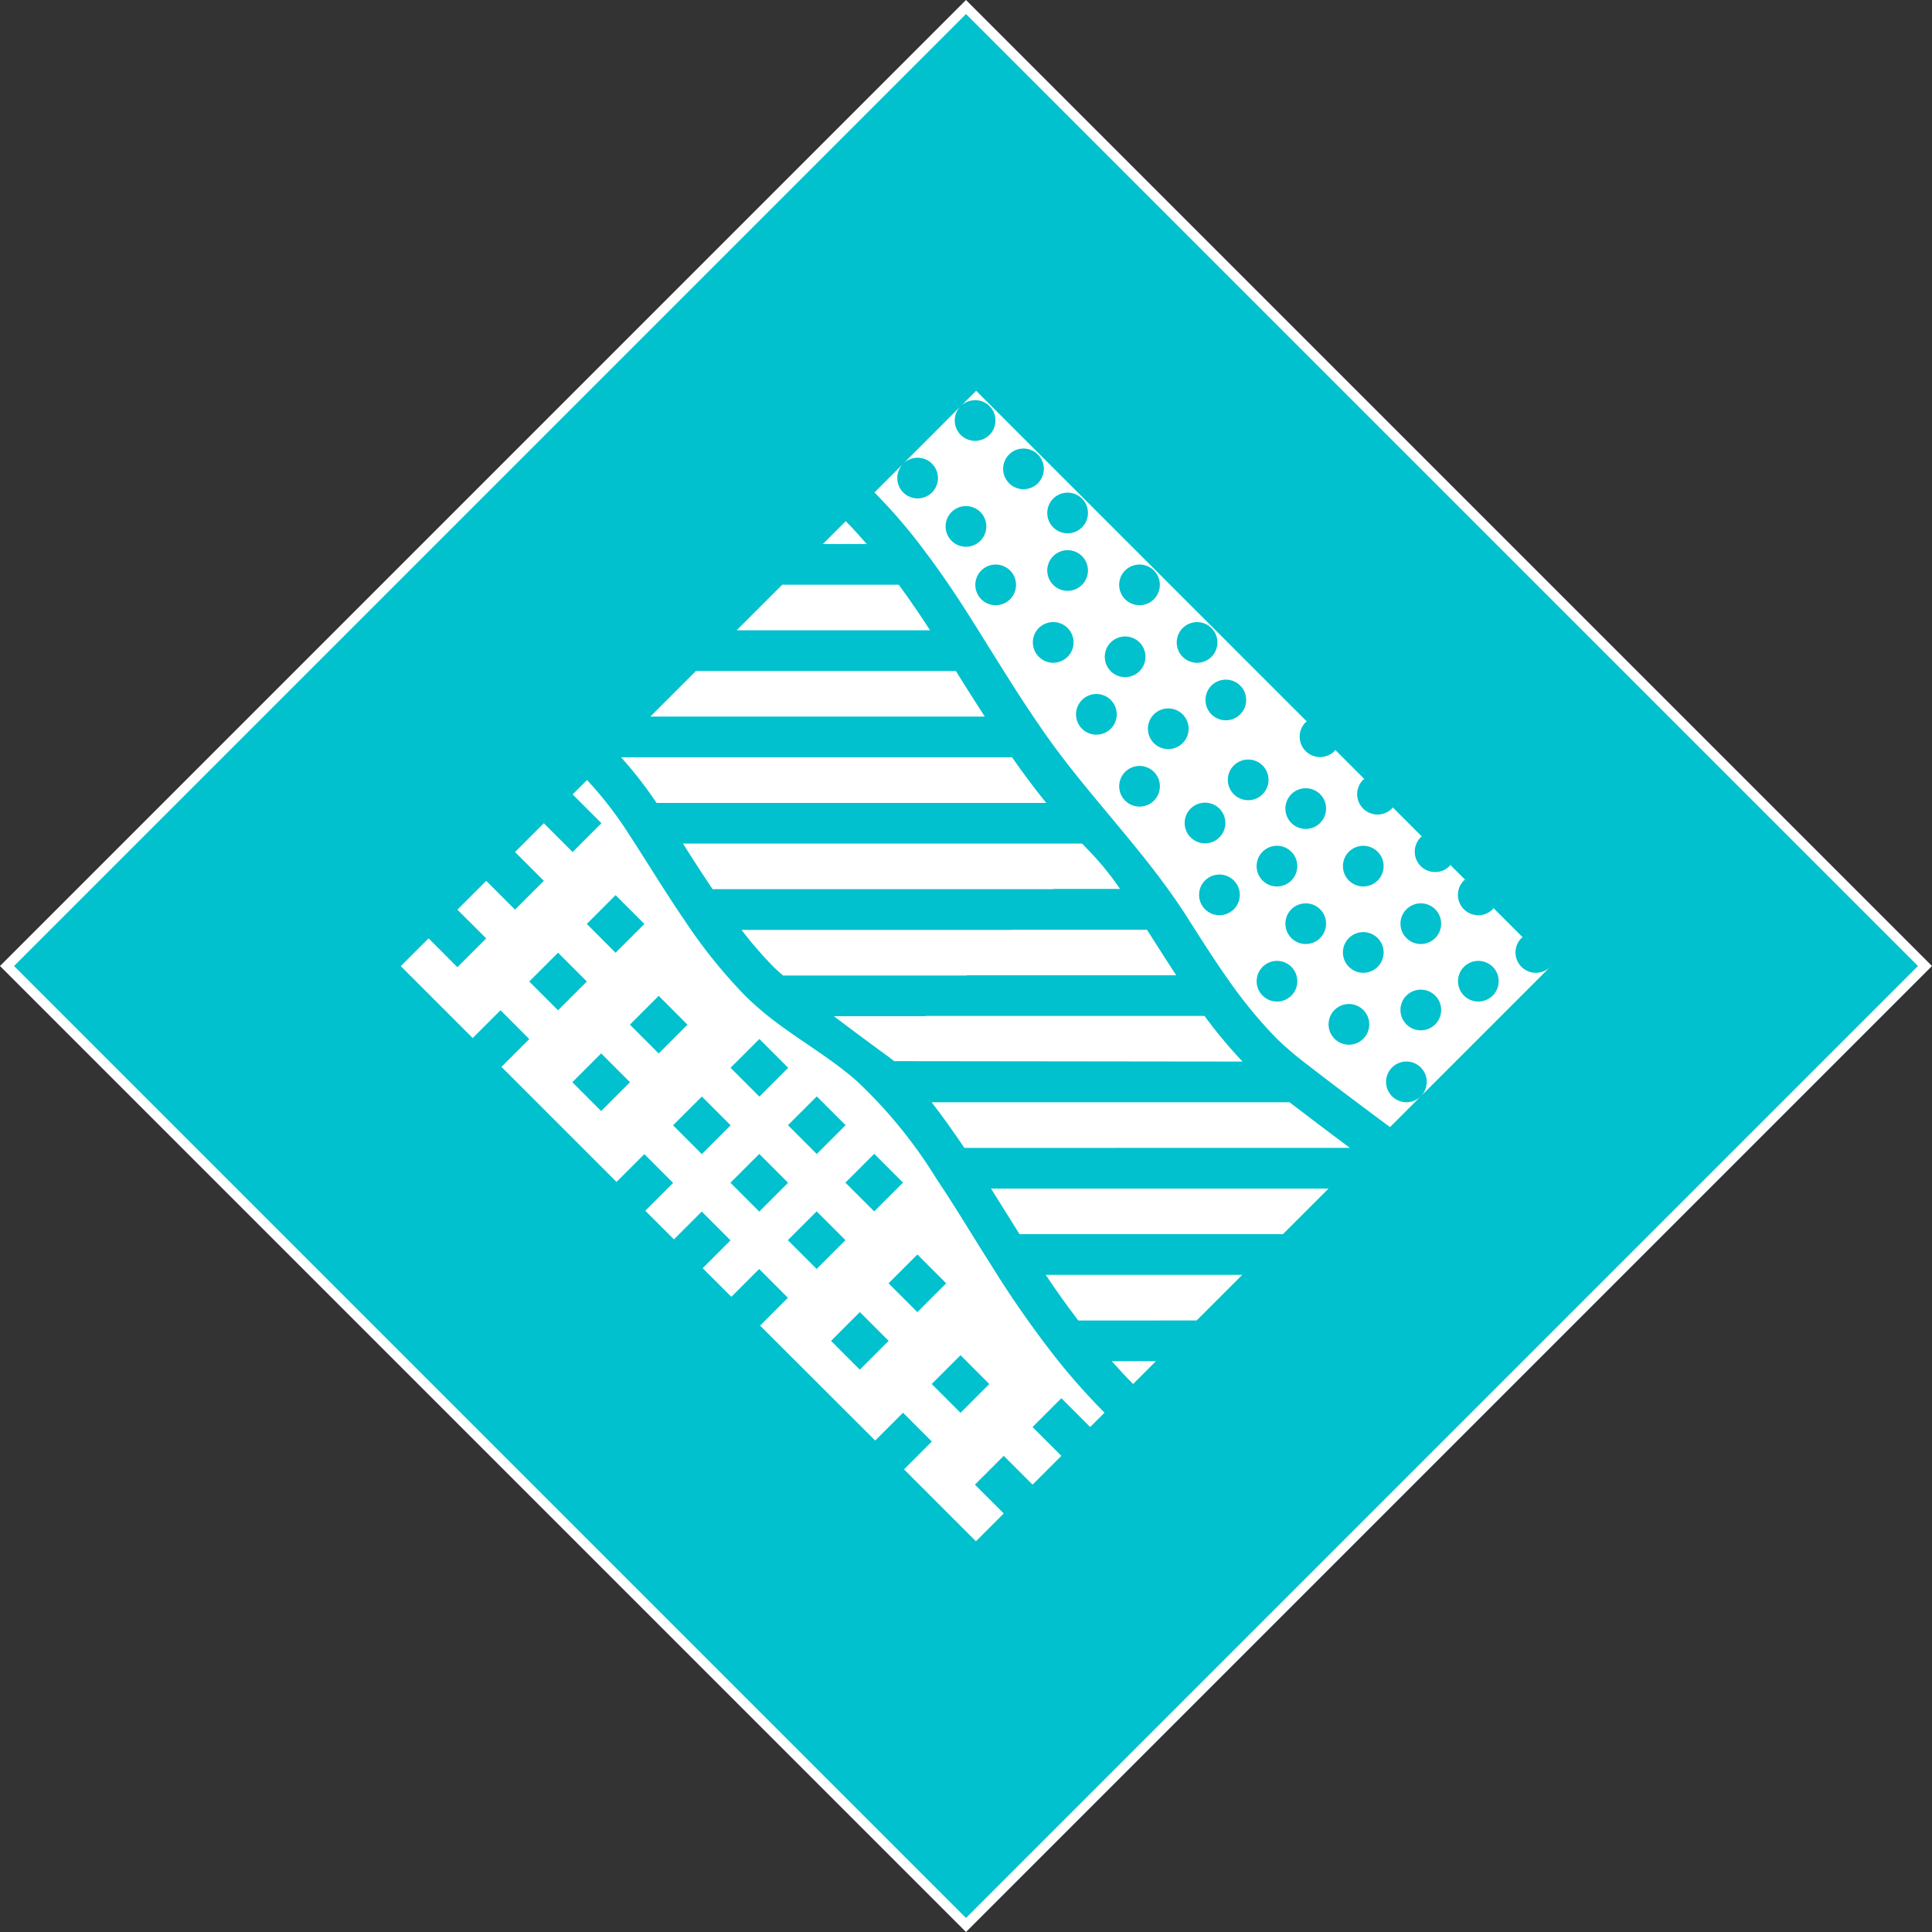
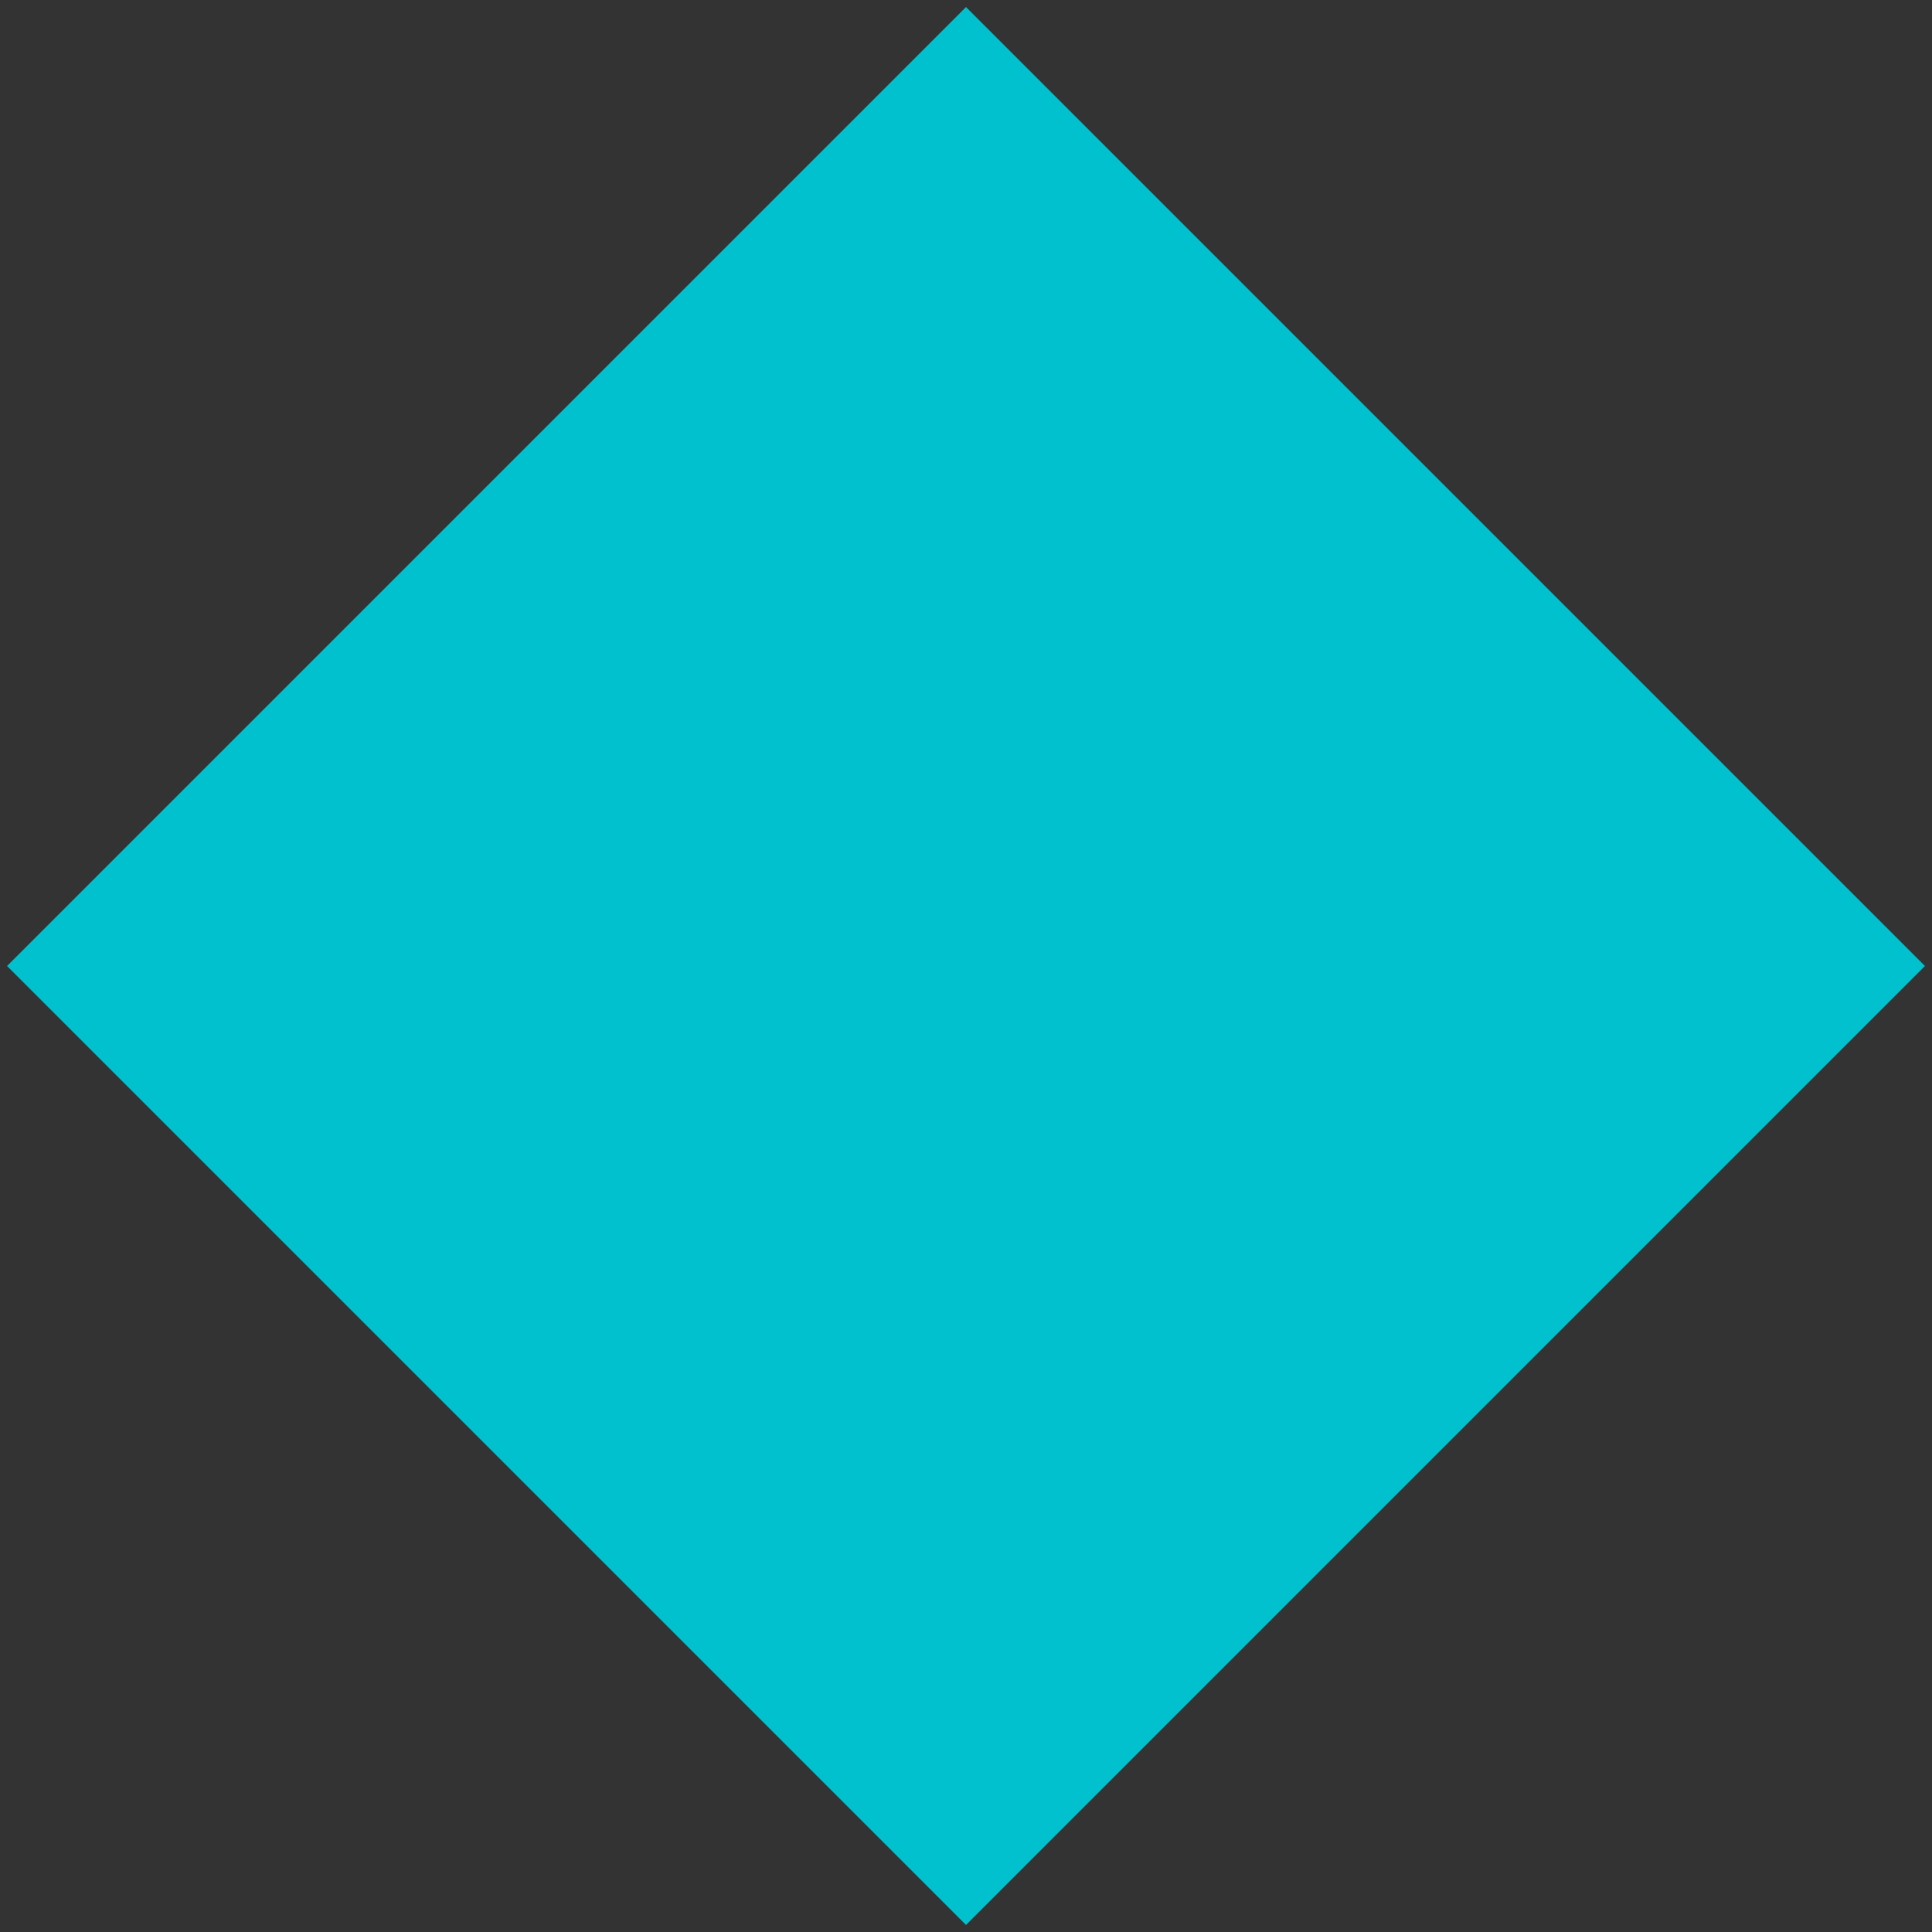
<svg xmlns="http://www.w3.org/2000/svg" id="Group_20" data-name="Group 20" width="194.466" height="194.466" viewBox="0 0 194.466 194.466">
  <rect x="0" y="0" width="194.466" height="194.466" fill="#333333" stroke="none" />
  <defs>
    <clipPath id="clip-path">
-       <rect id="Rectangle_19" data-name="Rectangle 19" width="194.466" height="194.466" fill="none" />
-     </clipPath>
+       </clipPath>
  </defs>
  <rect id="Rectangle_17" data-name="Rectangle 17" width="136.508" height="136.508" transform="translate(0.707 97.233) rotate(-45)" fill="#00c1cd" />
  <g id="Group_19" data-name="Group 19">
    <g id="Group_18" data-name="Group 18" clip-path="url(#clip-path)">
      <rect id="Rectangle_18" data-name="Rectangle 18" width="136.508" height="136.508" transform="translate(0.707 97.233) rotate(-45)" fill="none" stroke="#fff" stroke-width="1" />
-       <path id="Path_50" data-name="Path 50" d="M99.6,40.879a2.048,2.048,0,1,1-2.9,0L90.917,46.67a2.047,2.047,0,1,1,0,2.9,2.053,2.053,0,0,1,0-2.9l-2.9,2.9a53.763,53.763,0,0,1,5.147,6.017c2.193,2.886,4.126,5.945,5.916,8.829l.735,1.176c1.525,2.441,3.1,4.966,4.8,7.427,4.6,6.8,10.547,12.469,14.963,19.434,1.286,2.026,2.617,4.123,4.035,6.135a46.514,46.514,0,0,0,4.915,5.973,33.871,33.871,0,0,0,3.21,2.715c2.534,1.974,6.188,4.7,8.172,6.172l3.1-3.1a2.048,2.048,0,1,1,0-2.9,2.055,2.055,0,0,1,0,2.9l13.03-13.03a2.047,2.047,0,0,1-2.895-2.9c.035-.035.082-.046.118-.078l-2.936-2.936c-.031.037-.043.084-.078.119a2.048,2.048,0,0,1-2.9-2.9c.035-.035.082-.047.119-.078l-1.488-1.488c-.032.036-.043.083-.078.118a2.047,2.047,0,0,1-2.9-2.895c.035-.035.082-.047.119-.079l-2.936-2.936c-.032.037-.044.084-.079.119a2.047,2.047,0,0,1-2.9-2.895c.035-.035.082-.047.119-.079L134.4,75.482c-.032.037-.044.084-.079.119a2.047,2.047,0,1,1-2.9-2.9c.035-.035.082-.046.119-.078L98.253,39.334l-1.545,1.545a2.055,2.055,0,0,1,2.9,0m50.645,56.439a2.047,2.047,0,1,1-2.9,0,2.053,2.053,0,0,1,2.9,0m-5.791,2.895a2.048,2.048,0,1,1-2.9,0,2.055,2.055,0,0,1,2.9,0m-7.239,4.344a2.048,2.048,0,1,1,0-2.9,2.055,2.055,0,0,1,0,2.9m7.239-13.03a2.047,2.047,0,1,1-2.9,0,2.053,2.053,0,0,1,2.9,0m-5.791,2.895a2.048,2.048,0,1,1-2.9,0,2.055,2.055,0,0,1,2.9,0m-8.687,5.791a2.047,2.047,0,1,1,0-2.895,2.055,2.055,0,0,1,0,2.895m8.687-14.477a2.047,2.047,0,1,1-2.9,0,2.053,2.053,0,0,1,2.9,0m-5.791,5.791a2.047,2.047,0,1,1-2.9,0,2.053,2.053,0,0,1,2.9,0m-2.9-2.9a2.047,2.047,0,1,1,0-2.895,2.055,2.055,0,0,1,0,2.895m2.9-8.687a2.048,2.048,0,1,1-2.9,0,2.055,2.055,0,0,1,2.9,0m-8.687,8.687a2.048,2.048,0,1,1-2.9,0,2.055,2.055,0,0,1,2.9,0M108.907,73.35a2.048,2.048,0,1,1,2.9,0,2.055,2.055,0,0,1-2.9,0m4.344,7.239a2.047,2.047,0,1,1,2.9,0,2.055,2.055,0,0,1-2.9,0m13.833-3.54a2.047,2.047,0,1,1-2.895,0,2.053,2.053,0,0,1,2.895,0m-4.343,4.343a2.048,2.048,0,1,1-2.9,0,2.055,2.055,0,0,1,2.9,0m2.092-12.386a2.047,2.047,0,1,1-2.895,0,2.055,2.055,0,0,1,2.895,0m-5.791,2.9a2.048,2.048,0,1,1-2.9,0,2.055,2.055,0,0,1,2.9,0m2.9-8.687a2.048,2.048,0,1,1-2.9,0,2.055,2.055,0,0,1,2.9,0M114.7,64.663a2.048,2.048,0,1,1-2.9,0,2.055,2.055,0,0,1,2.9,0m1.447-7.239a2.047,2.047,0,1,1-2.9,0,2.055,2.055,0,0,1,2.9,0m-8.686,5.791a2.048,2.048,0,1,1-2.9,0,2.055,2.055,0,0,1,2.9,0m1.447-7.239a2.047,2.047,0,1,1-2.895,0,2.055,2.055,0,0,1,2.895,0m0-5.791a2.047,2.047,0,1,1-2.895,0,2.055,2.055,0,0,1,2.895,0m-7.238,7.239a2.048,2.048,0,1,1-2.9,0,2.055,2.055,0,0,1,2.9,0m2.8-11.675a2.047,2.047,0,1,1-2.9,0,2.053,2.053,0,0,1,2.9,0M98.68,51.54a2.048,2.048,0,1,1-2.9,0,2.055,2.055,0,0,1,2.9,0" fill="#fff" />
      <path id="Path_51" data-name="Path 51" d="M87.244,54.758c-.7-.8-1.4-1.579-2.118-2.3l-2.3,2.3Z" fill="#fff" />
-       <path id="Path_52" data-name="Path 52" d="M99.122,72.13c-.951-1.468-1.878-2.935-2.775-4.373l-.136-.218H70.049l-4.592,4.592Z" fill="#fff" />
      <path id="Path_53" data-name="Path 53" d="M93.617,63.444c-1-1.55-2.046-3.084-3.155-4.591H78.735l-4.592,4.592Z" fill="#fff" />
-       <path id="Path_54" data-name="Path 54" d="M116.351,137.008H111.9c.705.788,1.416,1.56,2.153,2.3Z" fill="#fff" />
      <path id="Path_55" data-name="Path 55" d="M120.445,132.913l4.592-4.592H105.259c.99,1.485,2.079,3.031,3.271,4.594Z" fill="#fff" />
      <path id="Path_56" data-name="Path 56" d="M102.621,124.226h26.511l4.592-4.592H99.748q.77,1.222,1.538,2.459c.439.709.887,1.422,1.335,2.133" fill="#fff" />
      <path id="Path_57" data-name="Path 57" d="M43.14,94.447l-2.8,2.8,7.239,7.239,2.8-2.8,2.895,2.9-2.8,2.8,11.583,11.582,2.8-2.8,2.895,2.9-2.8,2.8,2.883,2.882,2.8-2.8,2.895,2.9-2.8,2.8,2.883,2.882,2.8-2.8,2.895,2.9-2.8,2.8L88.092,145l2.8-2.8,2.9,2.9-2.8,2.8,7.239,7.239,2.8-2.8-2.9-2.9,2.9-2.9,2.9,2.9,2.9-2.9-2.9-2.9,2.9-2.9,2.9,2.9,1.448-1.448a63.725,63.725,0,0,1-5.263-5.981,103.111,103.111,0,0,1-6.139-8.851c-.658-1.037-1.306-2.078-1.949-3.113-1.165-1.873-2.316-3.728-3.524-5.526a47.99,47.99,0,0,0-8.05-9.895c-2.957-2.611-6.494-4.486-9.52-7.027-.667-.571-1.241-1.086-1.723-1.568a51.7,51.7,0,0,1-6.062-7.532c-1.253-1.825-2.432-3.688-3.568-5.483-.706-1.113-1.392-2.2-2.072-3.234a37.1,37.1,0,0,0-4.223-5.467l-1.448,1.447,2.9,2.9-2.9,2.9-2.9-2.9-2.9,2.9,2.9,2.9-2.9,2.9-2.9-2.9-2.9,2.9,2.9,2.895-2.9,2.9Zm53.541,41.961,2.895,2.9-2.895,2.9-2.9-2.9Zm-4.343-10.135,2.9,2.9-2.9,2.9-2.9-2.9Zm-5.792,5.792,2.9,2.9-2.9,2.9-2.895-2.9Zm1.448-15.926,2.9,2.9-2.9,2.895-2.9-2.895ZM82.2,121.93l2.9,2.9-2.9,2.9-2.9-2.9Zm.013-11.569,2.9,2.895-2.9,2.9-2.9-2.9Zm-5.79,5.79,2.9,2.9-2.9,2.9-2.9-2.9Zm.012-11.568,2.9,2.895-2.9,2.9-2.9-2.9Zm-5.79,5.79,2.895,2.895-2.895,2.9-2.9-2.9Zm-4.343-10.135,2.895,2.9-2.895,2.9-2.9-2.9Zm-5.792,5.792,2.9,2.9-2.9,2.9-2.9-2.9ZM61.961,90.1l2.9,2.9-2.9,2.9L59.066,93ZM56.17,95.895l2.9,2.9-2.9,2.895-2.9-2.895Z" fill="#fff" />
      <path id="Path_58" data-name="Path 58" d="M156.119,97.2c-.032.037-.043.084-.078.119l.1-.1Z" fill="#fff" />
      <path id="Path_59" data-name="Path 59" d="M135.872,115.539c-1.84-1.371-4.181-3.13-6.072-4.59l-36.031,0c1.07,1.372,2.158,2.89,3.3,4.594Z" fill="#fff" />
      <path id="Path_60" data-name="Path 60" d="M62.51,76.226a39.859,39.859,0,0,1,3.574,4.592h39.228c-1.162-1.432-2.307-2.958-3.442-4.593Z" fill="#fff" />
      <path id="Path_61" data-name="Path 61" d="M89.261,106.238l.747.573,35.061.042a48.365,48.365,0,0,1-3.829-4.593H93.186l-.025.026H83.933c2.015,1.528,4.029,3.011,5.324,3.956Z" fill="#fff" />
      <path id="Path_62" data-name="Path 62" d="M71.73,89.5h34.264l.025-.025h6.717a28.821,28.821,0,0,0-3-3.716l0,0c-.28-.28-.544-.564-.816-.847H68.743l.078.121c.925,1.463,1.9,2.974,2.909,4.47" fill="#fff" />
      <path id="Path_63" data-name="Path 63" d="M78.821,98.192H97.308l.025-.025h21.062c-.777-1.185-1.535-2.366-2.27-3.525-.229-.363-.454-.709-.682-1.067h-13.57l-.025.025H74.643a39.213,39.213,0,0,0,3.244,3.745c.263.263.61.561.934.849" fill="#fff" />
    </g>
  </g>
</svg>